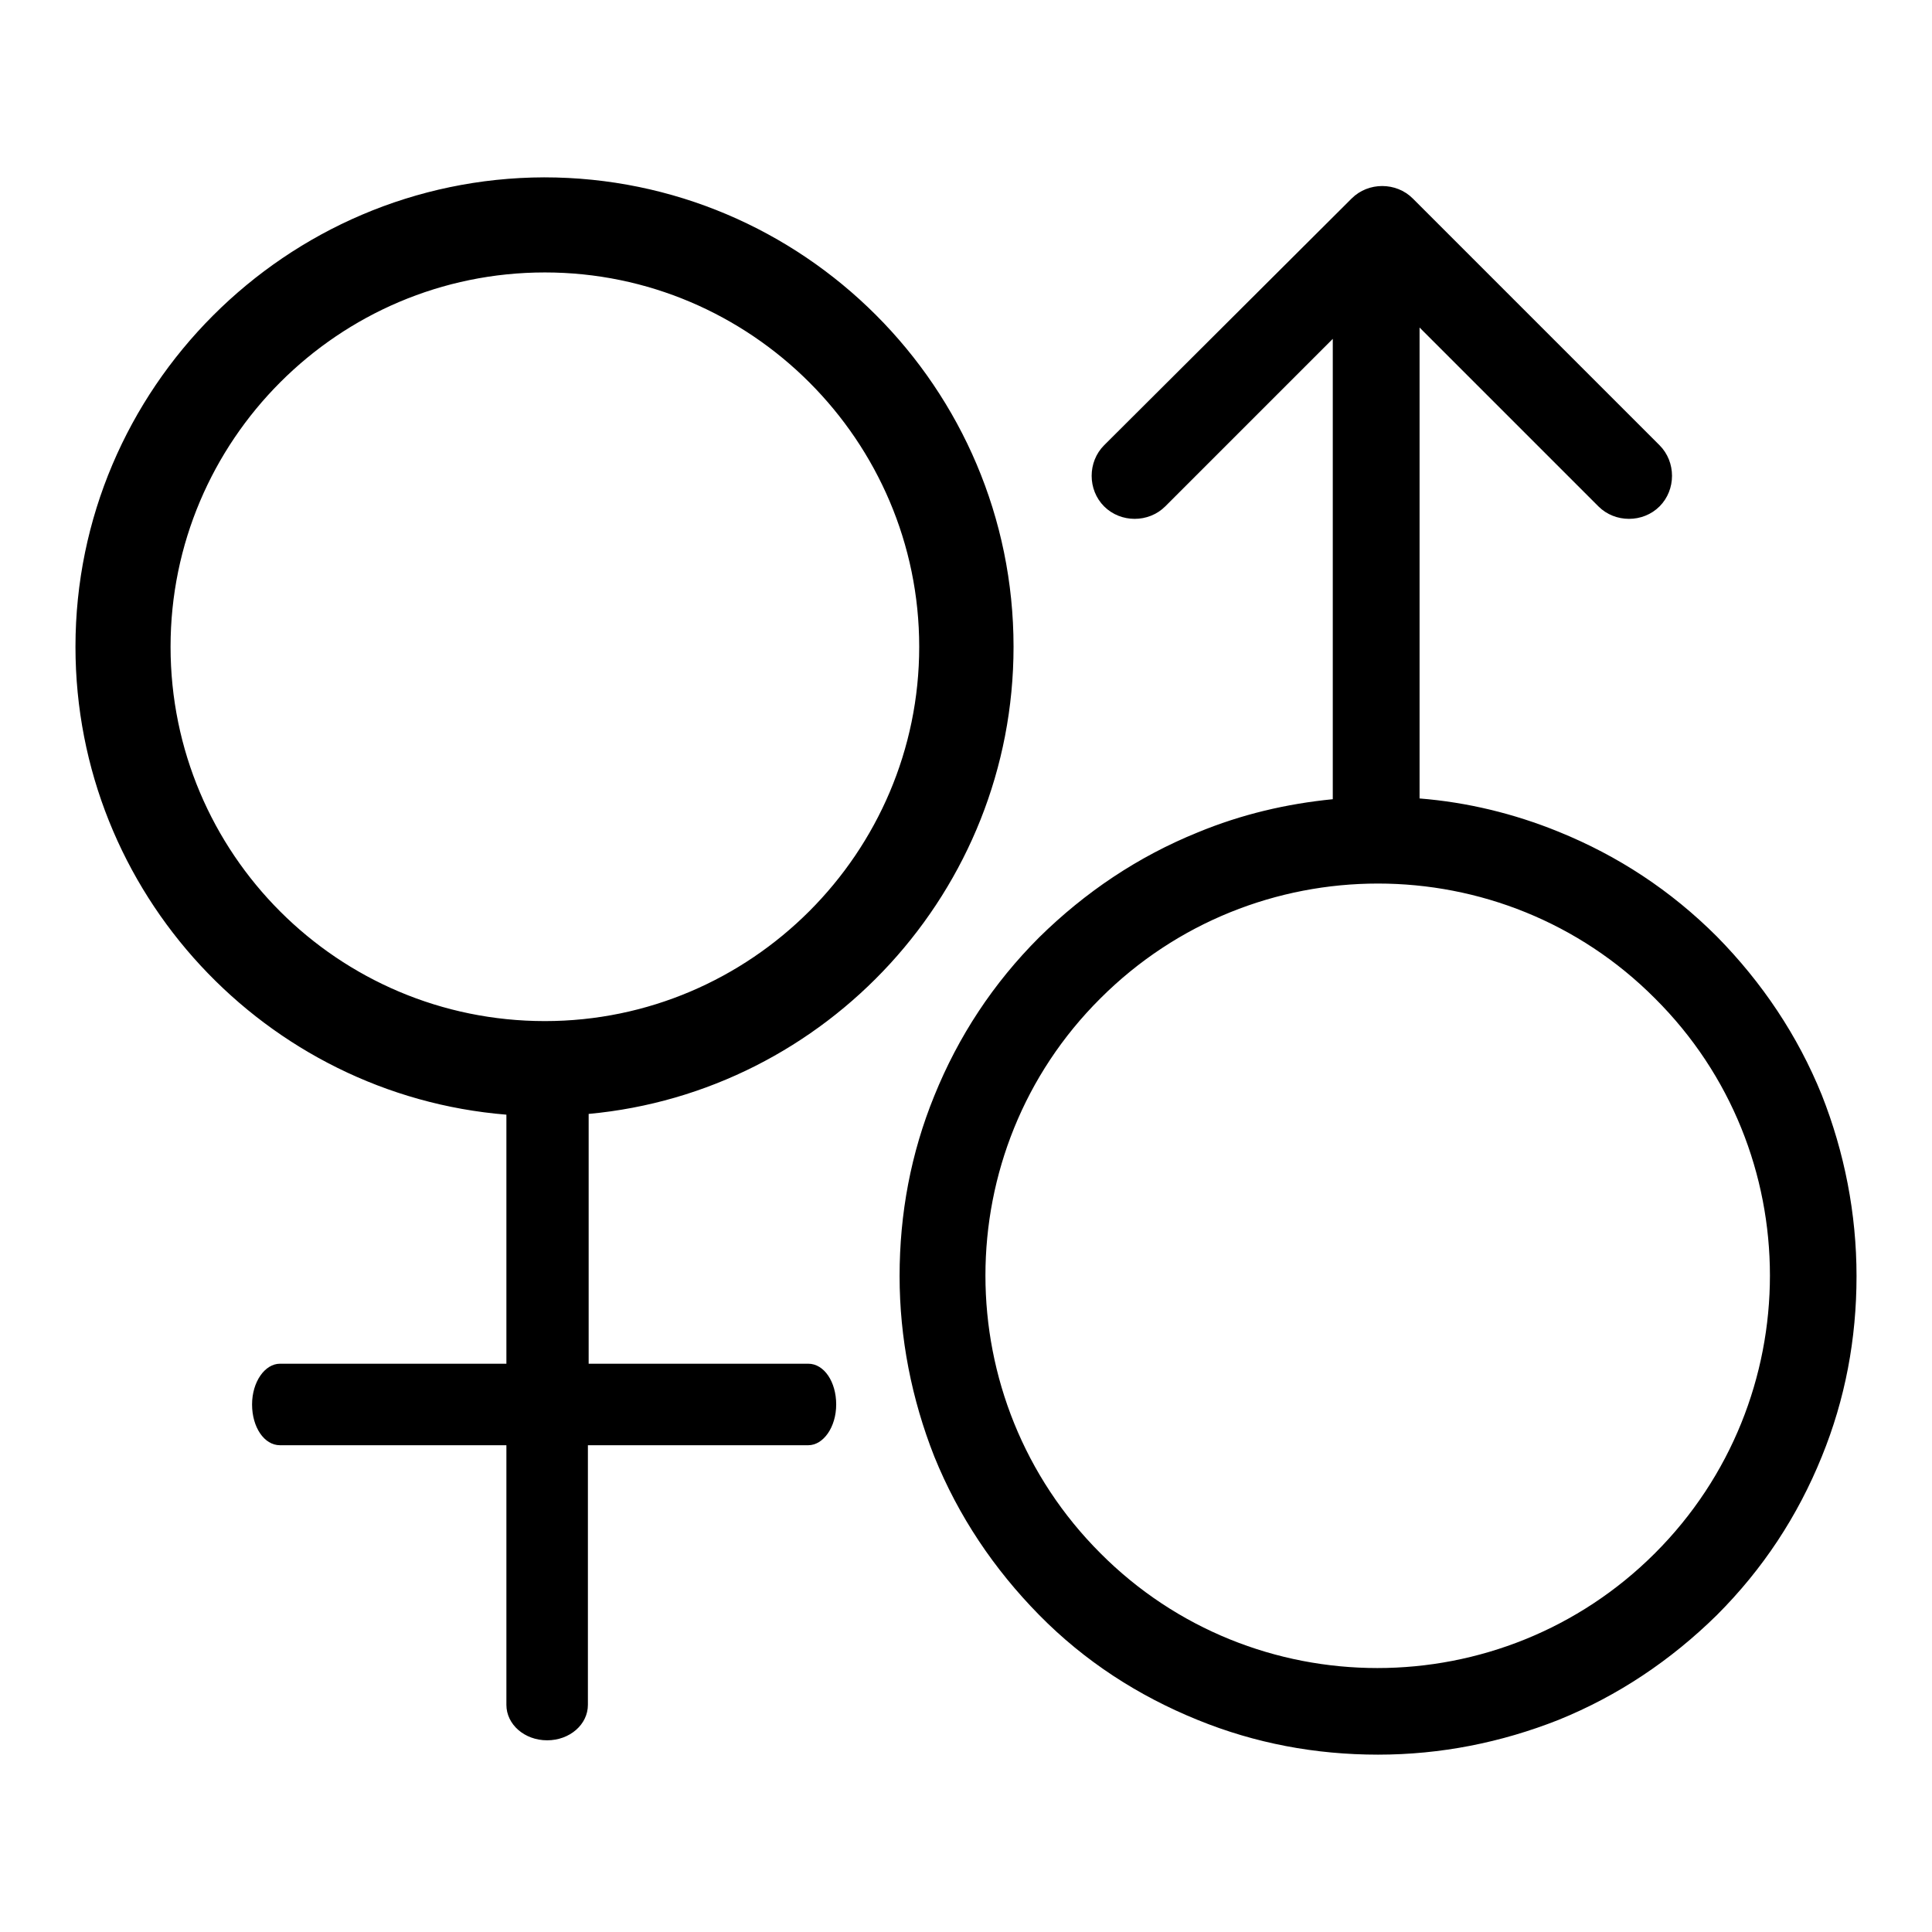
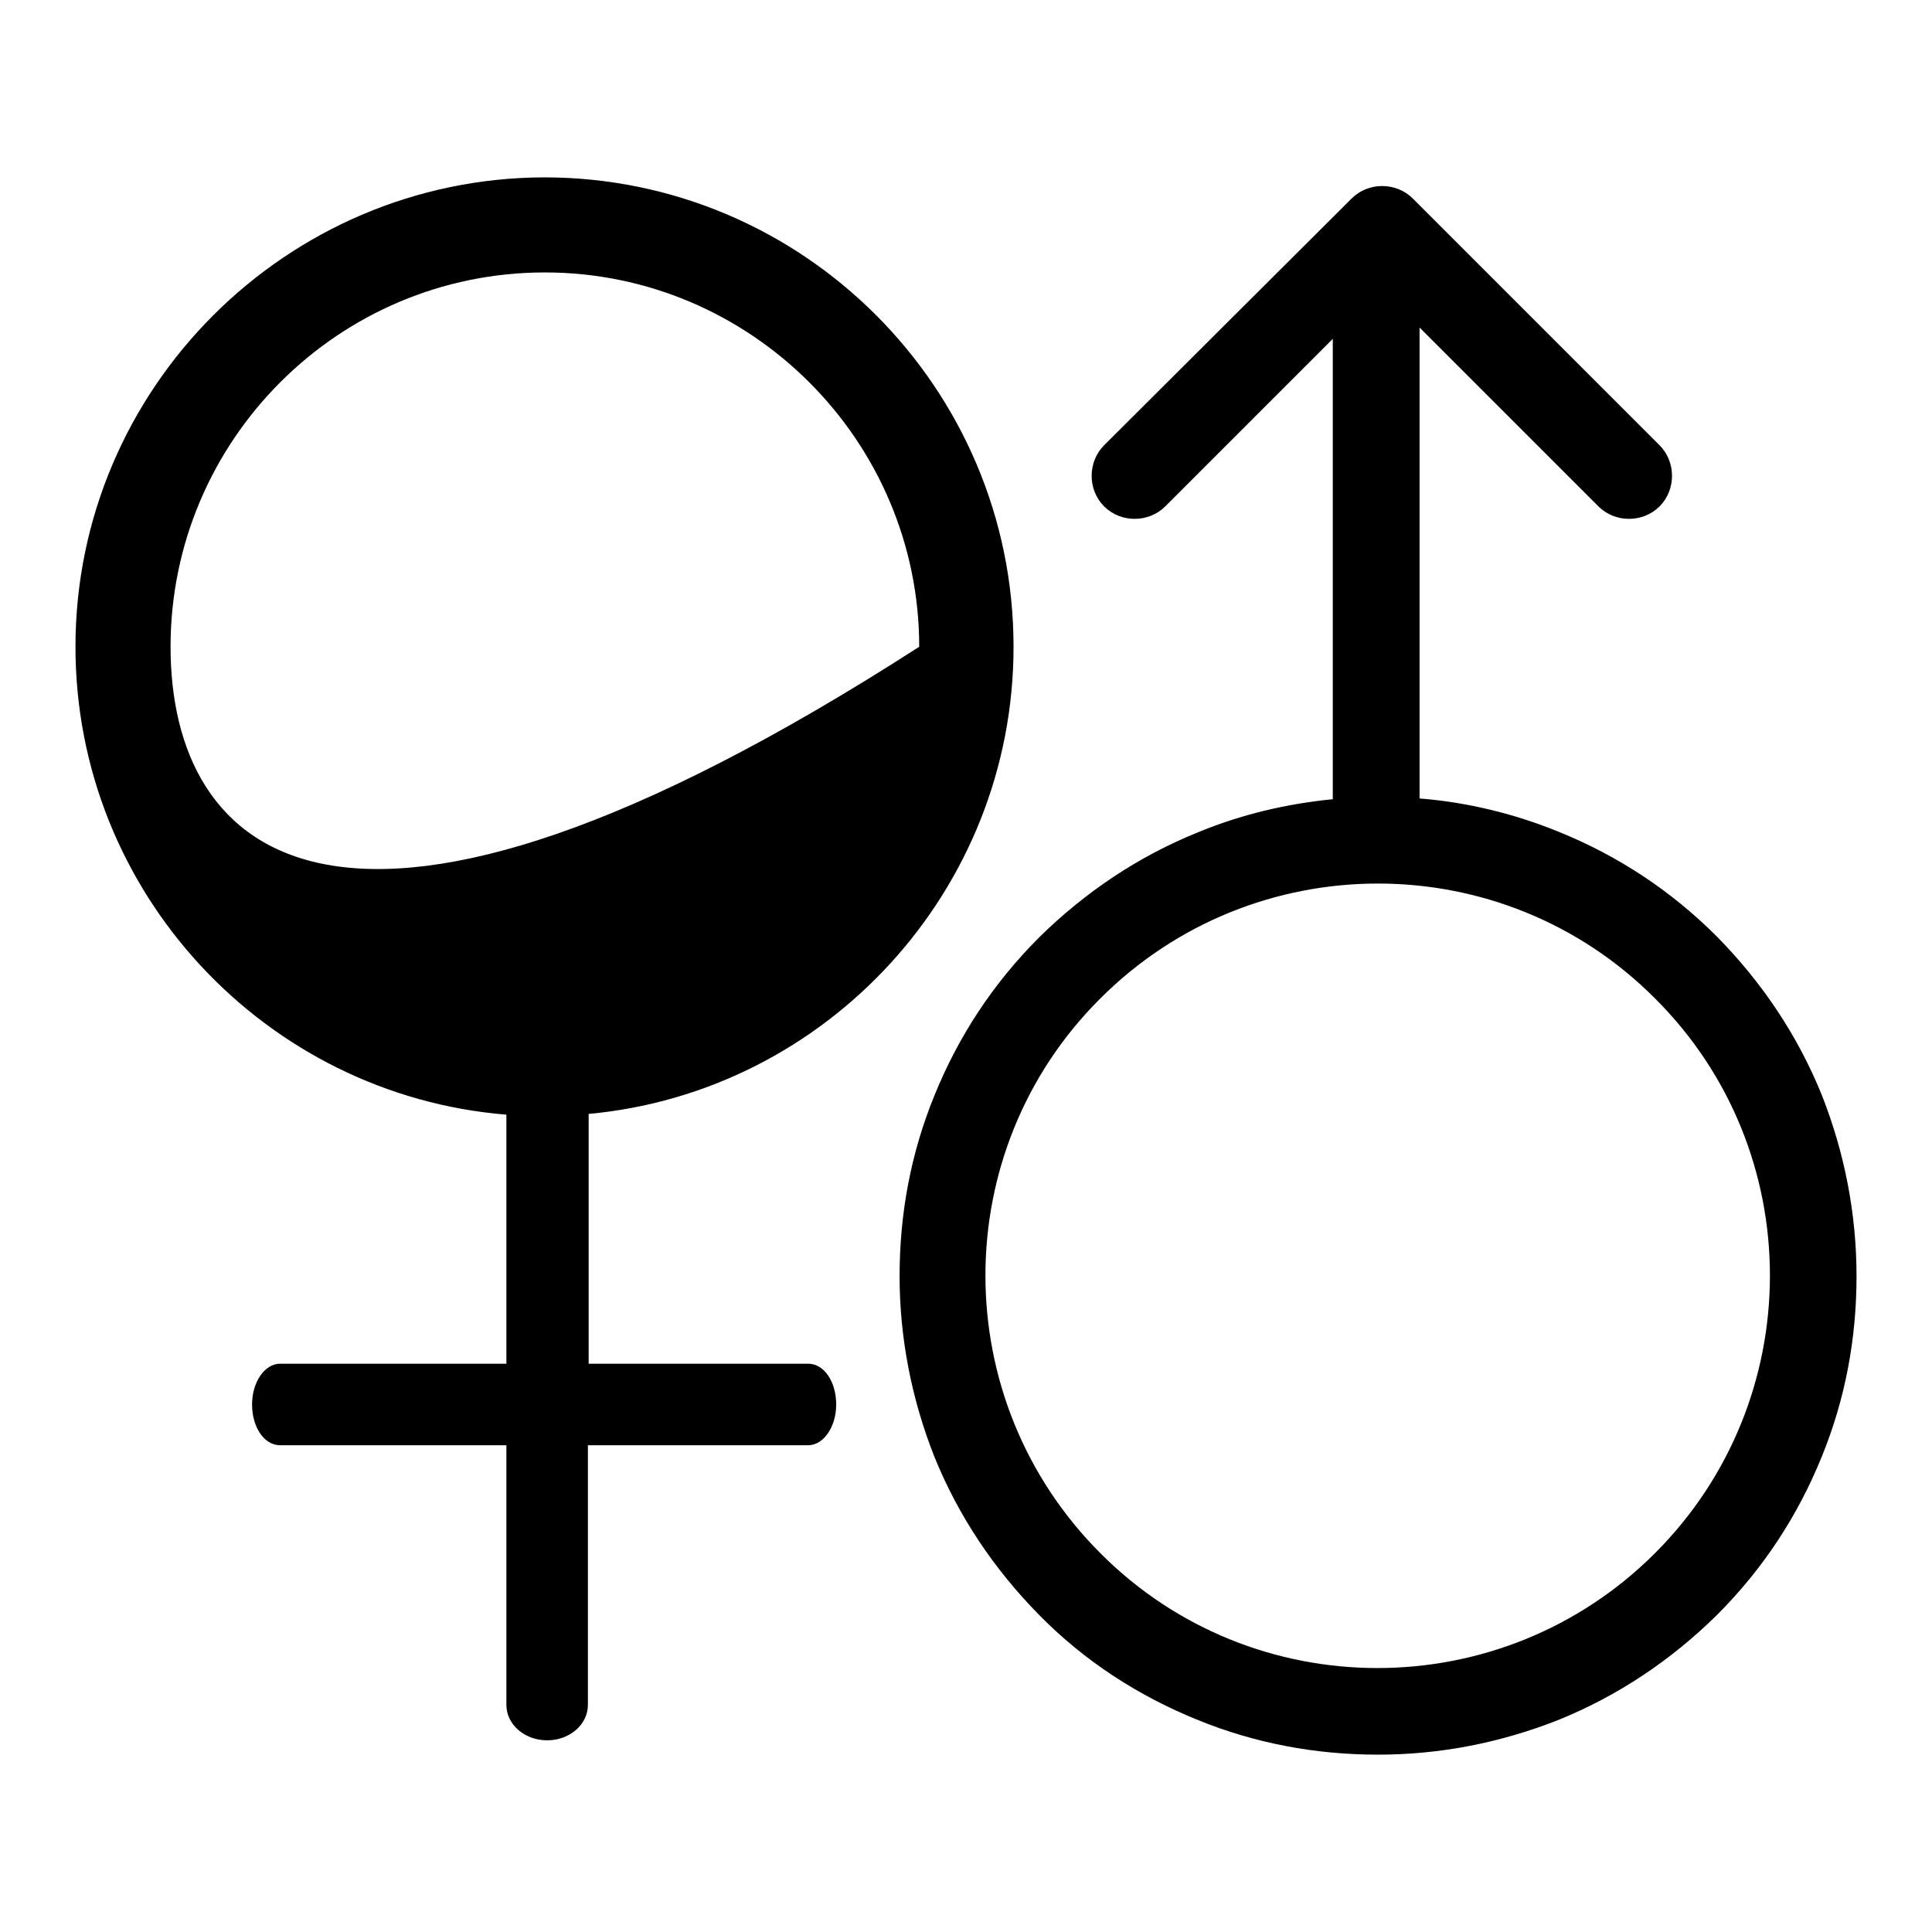
<svg xmlns="http://www.w3.org/2000/svg" version="1.1" x="0px" y="0px" viewBox="0 0 256 256" enable-background="new 0 0 256 256" xml:space="preserve">
  <g>
-     <path fill="#000000" d="M134.3,85.7c0-34.3-27.9-62.2-62.2-62.2C37.9,23.6,10,51.5,10,85.7c0,32.6,25.2,59.4,57.1,62v33h-30 c-2,0-3.7,2.4-3.7,5.4c0,3,1.6,5.4,3.7,5.4h30v34.4c0,2.6,2.4,4.7,5.4,4.7c3,0,5.4-2.1,5.4-4.7v-34.4h29.2c2,0,3.7-2.4,3.7-5.4 c0-3-1.6-5.4-3.7-5.4H78v-33.1C109.5,144.7,134.3,118,134.3,85.7z M22.6,85.7c0-27.3,22.2-49.6,49.6-49.6 c27.3,0,49.6,22.3,49.6,49.6c0,27.3-22.3,49.6-49.6,49.6C44.8,135.3,22.6,113.1,22.6,85.7z M241.4,145.1c-3.2-7.9-7.9-14.9-13.9-21 c-6.1-6.1-13.1-10.7-21-13.9c-5.9-2.4-12.1-3.9-18.4-4.4l0-62.4l23.7,23.7c2.2,2.2,5.9,2.2,8.1,0c2.2-2.2,2.2-5.9,0-8.1l-32.7-32.7 c-2.2-2.2-5.9-2.2-8.1,0L146.3,59c-2.2,2.2-2.2,5.9,0,8.1c2.2,2.2,5.9,2.2,8.1,0l22.2-22.2v61c-6.1,0.6-12.1,2-17.9,4.4 c-7.9,3.2-14.9,7.9-21,13.9c-6.1,6.1-10.7,13.1-13.9,21c-3.1,7.6-4.6,15.6-4.6,23.9c0,8.2,1.6,16.3,4.6,23.9 c3.2,7.9,7.9,14.9,13.9,21s13.1,10.7,21,13.9c7.6,3.1,15.6,4.6,23.9,4.6s16.3-1.6,23.9-4.6c7.9-3.2,14.9-7.9,21-13.9 c6.1-6.1,10.7-13.1,13.9-21c3.1-7.6,4.6-15.6,4.6-23.9C246,160.8,244.4,152.7,241.4,145.1z M219.3,205.8 c-20.3,20.3-53.3,20.3-73.5,0c-20.3-20.3-20.3-53.3,0-73.5c20.3-20.3,53.3-20.3,73.5,0C239.6,152.5,239.6,185.5,219.3,205.8z" />
+     <path fill="#000000" d="M134.3,85.7c0-34.3-27.9-62.2-62.2-62.2C37.9,23.6,10,51.5,10,85.7c0,32.6,25.2,59.4,57.1,62v33h-30 c-2,0-3.7,2.4-3.7,5.4c0,3,1.6,5.4,3.7,5.4h30v34.4c0,2.6,2.4,4.7,5.4,4.7c3,0,5.4-2.1,5.4-4.7v-34.4h29.2c2,0,3.7-2.4,3.7-5.4 c0-3-1.6-5.4-3.7-5.4H78v-33.1C109.5,144.7,134.3,118,134.3,85.7z M22.6,85.7c0-27.3,22.2-49.6,49.6-49.6 c27.3,0,49.6,22.3,49.6,49.6C44.8,135.3,22.6,113.1,22.6,85.7z M241.4,145.1c-3.2-7.9-7.9-14.9-13.9-21 c-6.1-6.1-13.1-10.7-21-13.9c-5.9-2.4-12.1-3.9-18.4-4.4l0-62.4l23.7,23.7c2.2,2.2,5.9,2.2,8.1,0c2.2-2.2,2.2-5.9,0-8.1l-32.7-32.7 c-2.2-2.2-5.9-2.2-8.1,0L146.3,59c-2.2,2.2-2.2,5.9,0,8.1c2.2,2.2,5.9,2.2,8.1,0l22.2-22.2v61c-6.1,0.6-12.1,2-17.9,4.4 c-7.9,3.2-14.9,7.9-21,13.9c-6.1,6.1-10.7,13.1-13.9,21c-3.1,7.6-4.6,15.6-4.6,23.9c0,8.2,1.6,16.3,4.6,23.9 c3.2,7.9,7.9,14.9,13.9,21s13.1,10.7,21,13.9c7.6,3.1,15.6,4.6,23.9,4.6s16.3-1.6,23.9-4.6c7.9-3.2,14.9-7.9,21-13.9 c6.1-6.1,10.7-13.1,13.9-21c3.1-7.6,4.6-15.6,4.6-23.9C246,160.8,244.4,152.7,241.4,145.1z M219.3,205.8 c-20.3,20.3-53.3,20.3-73.5,0c-20.3-20.3-20.3-53.3,0-73.5c20.3-20.3,53.3-20.3,73.5,0C239.6,152.5,239.6,185.5,219.3,205.8z" />
  </g>
</svg>